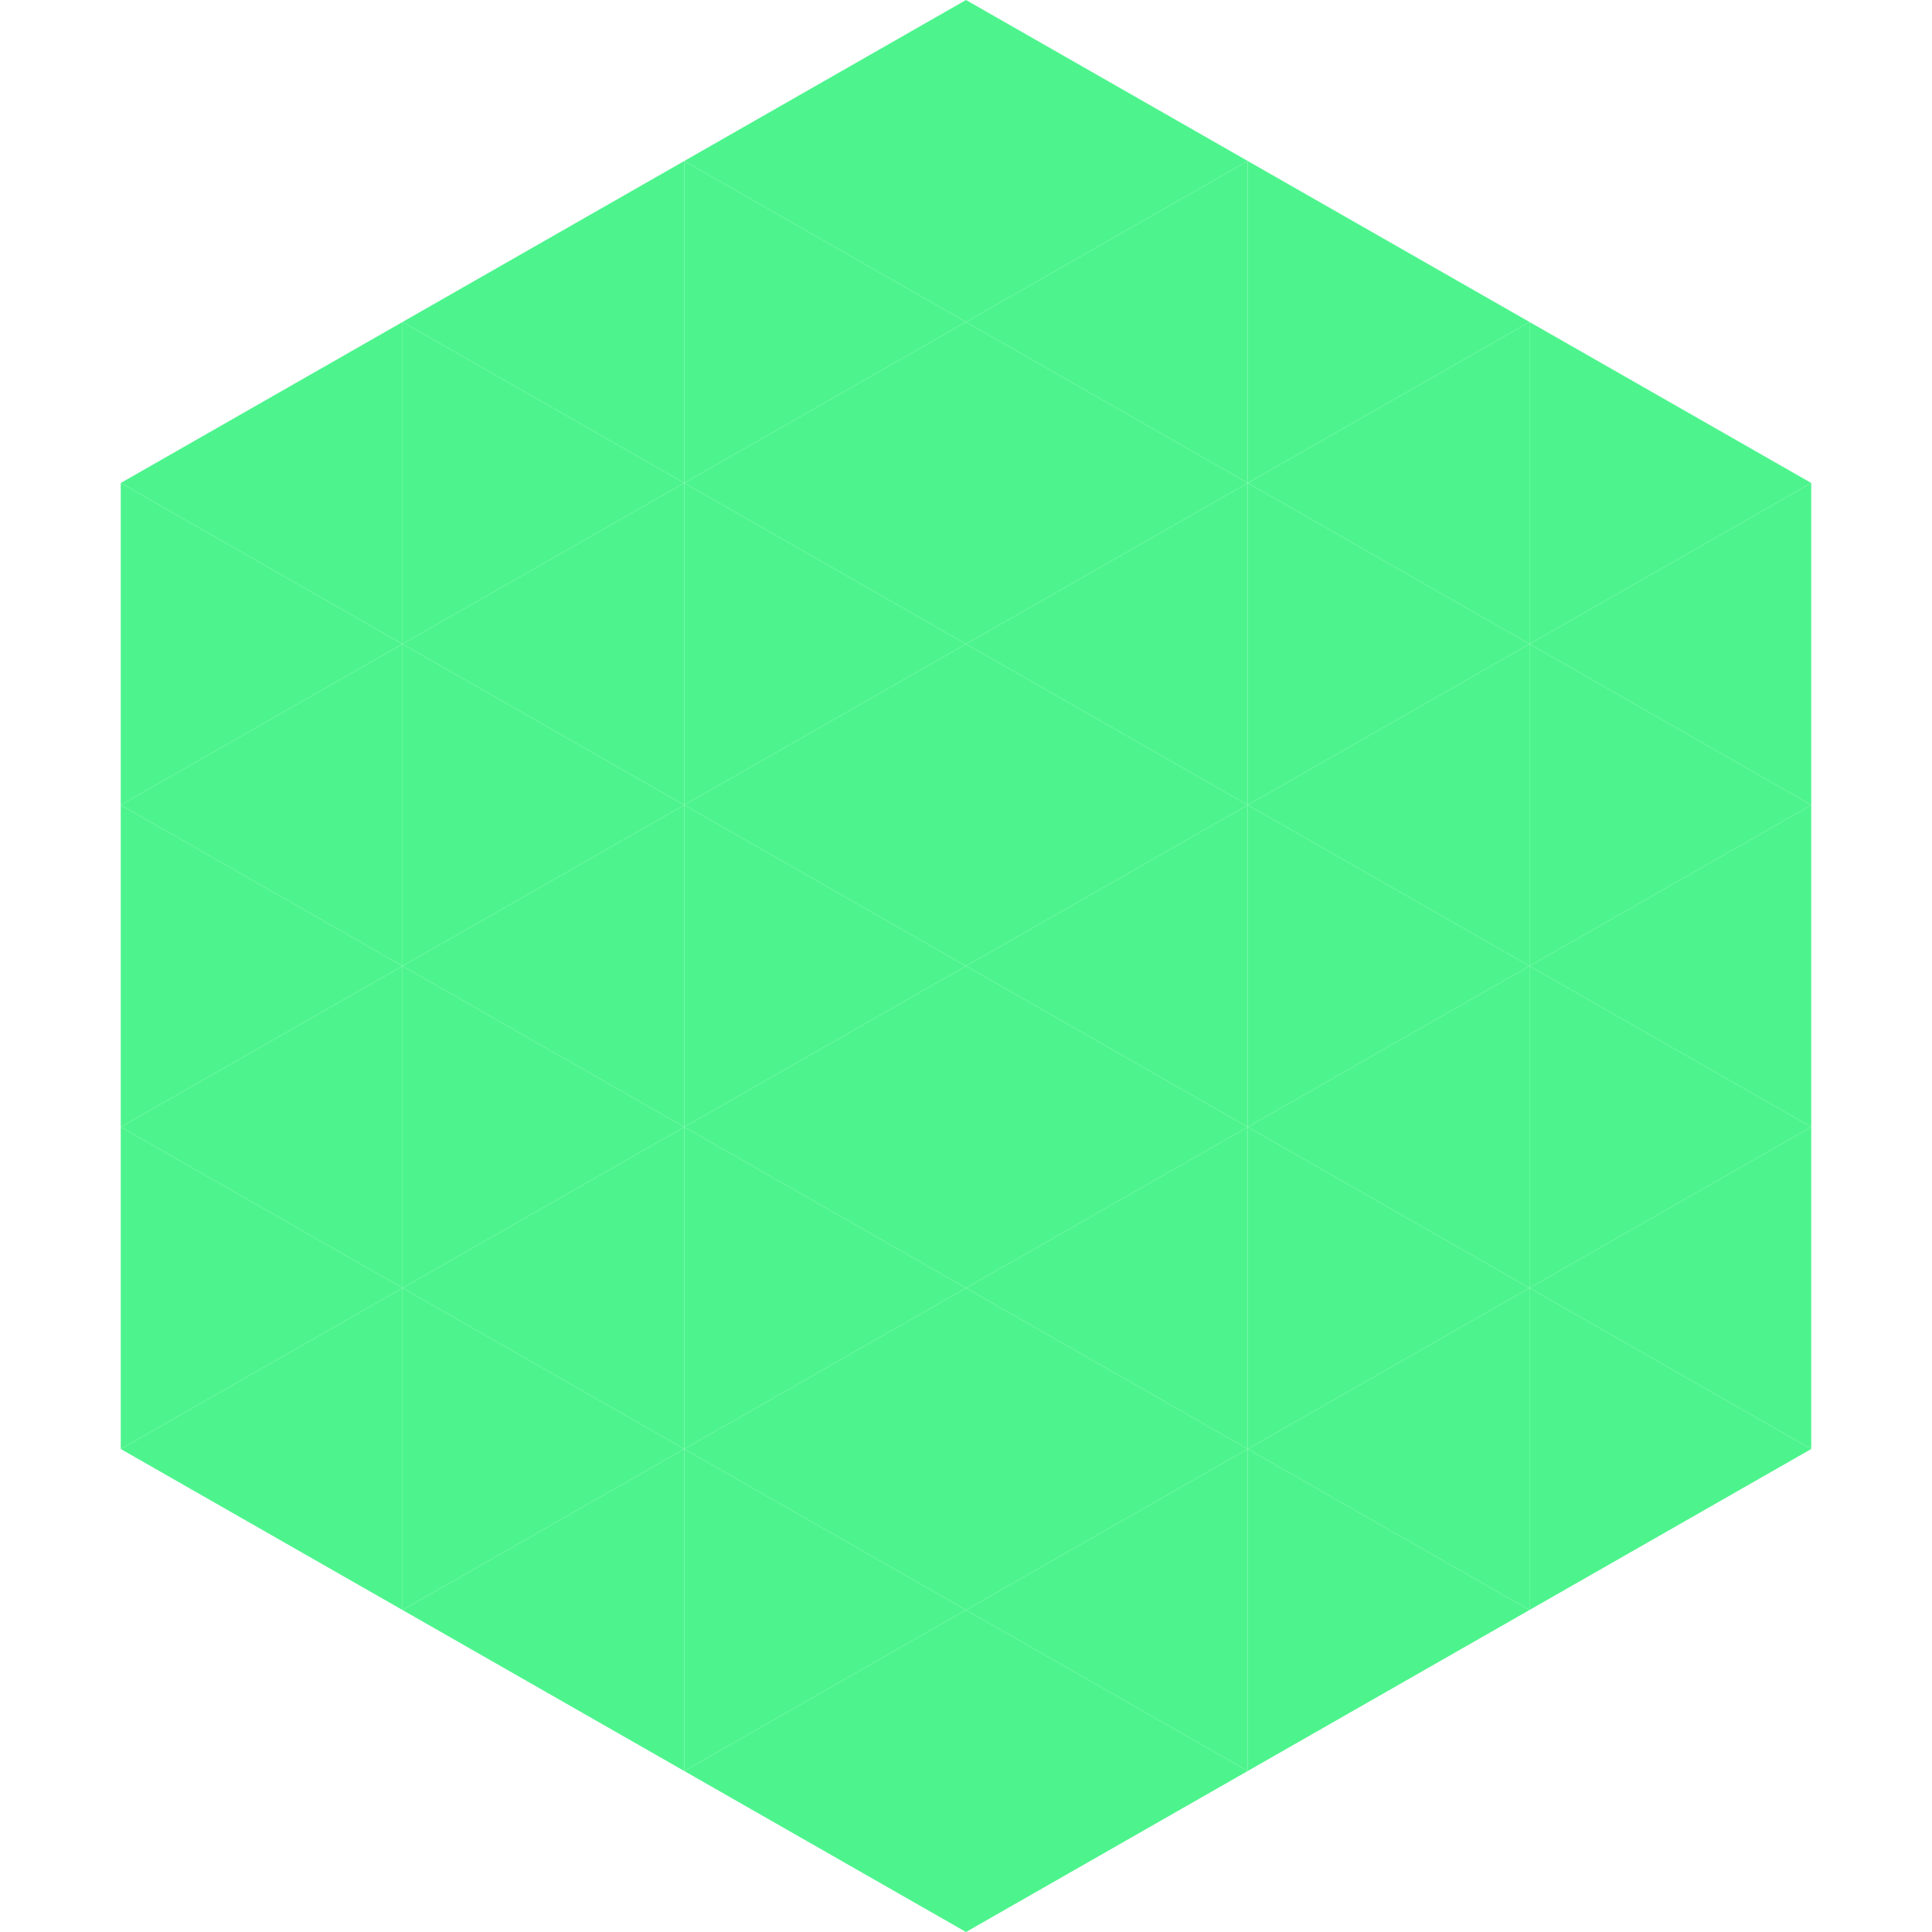
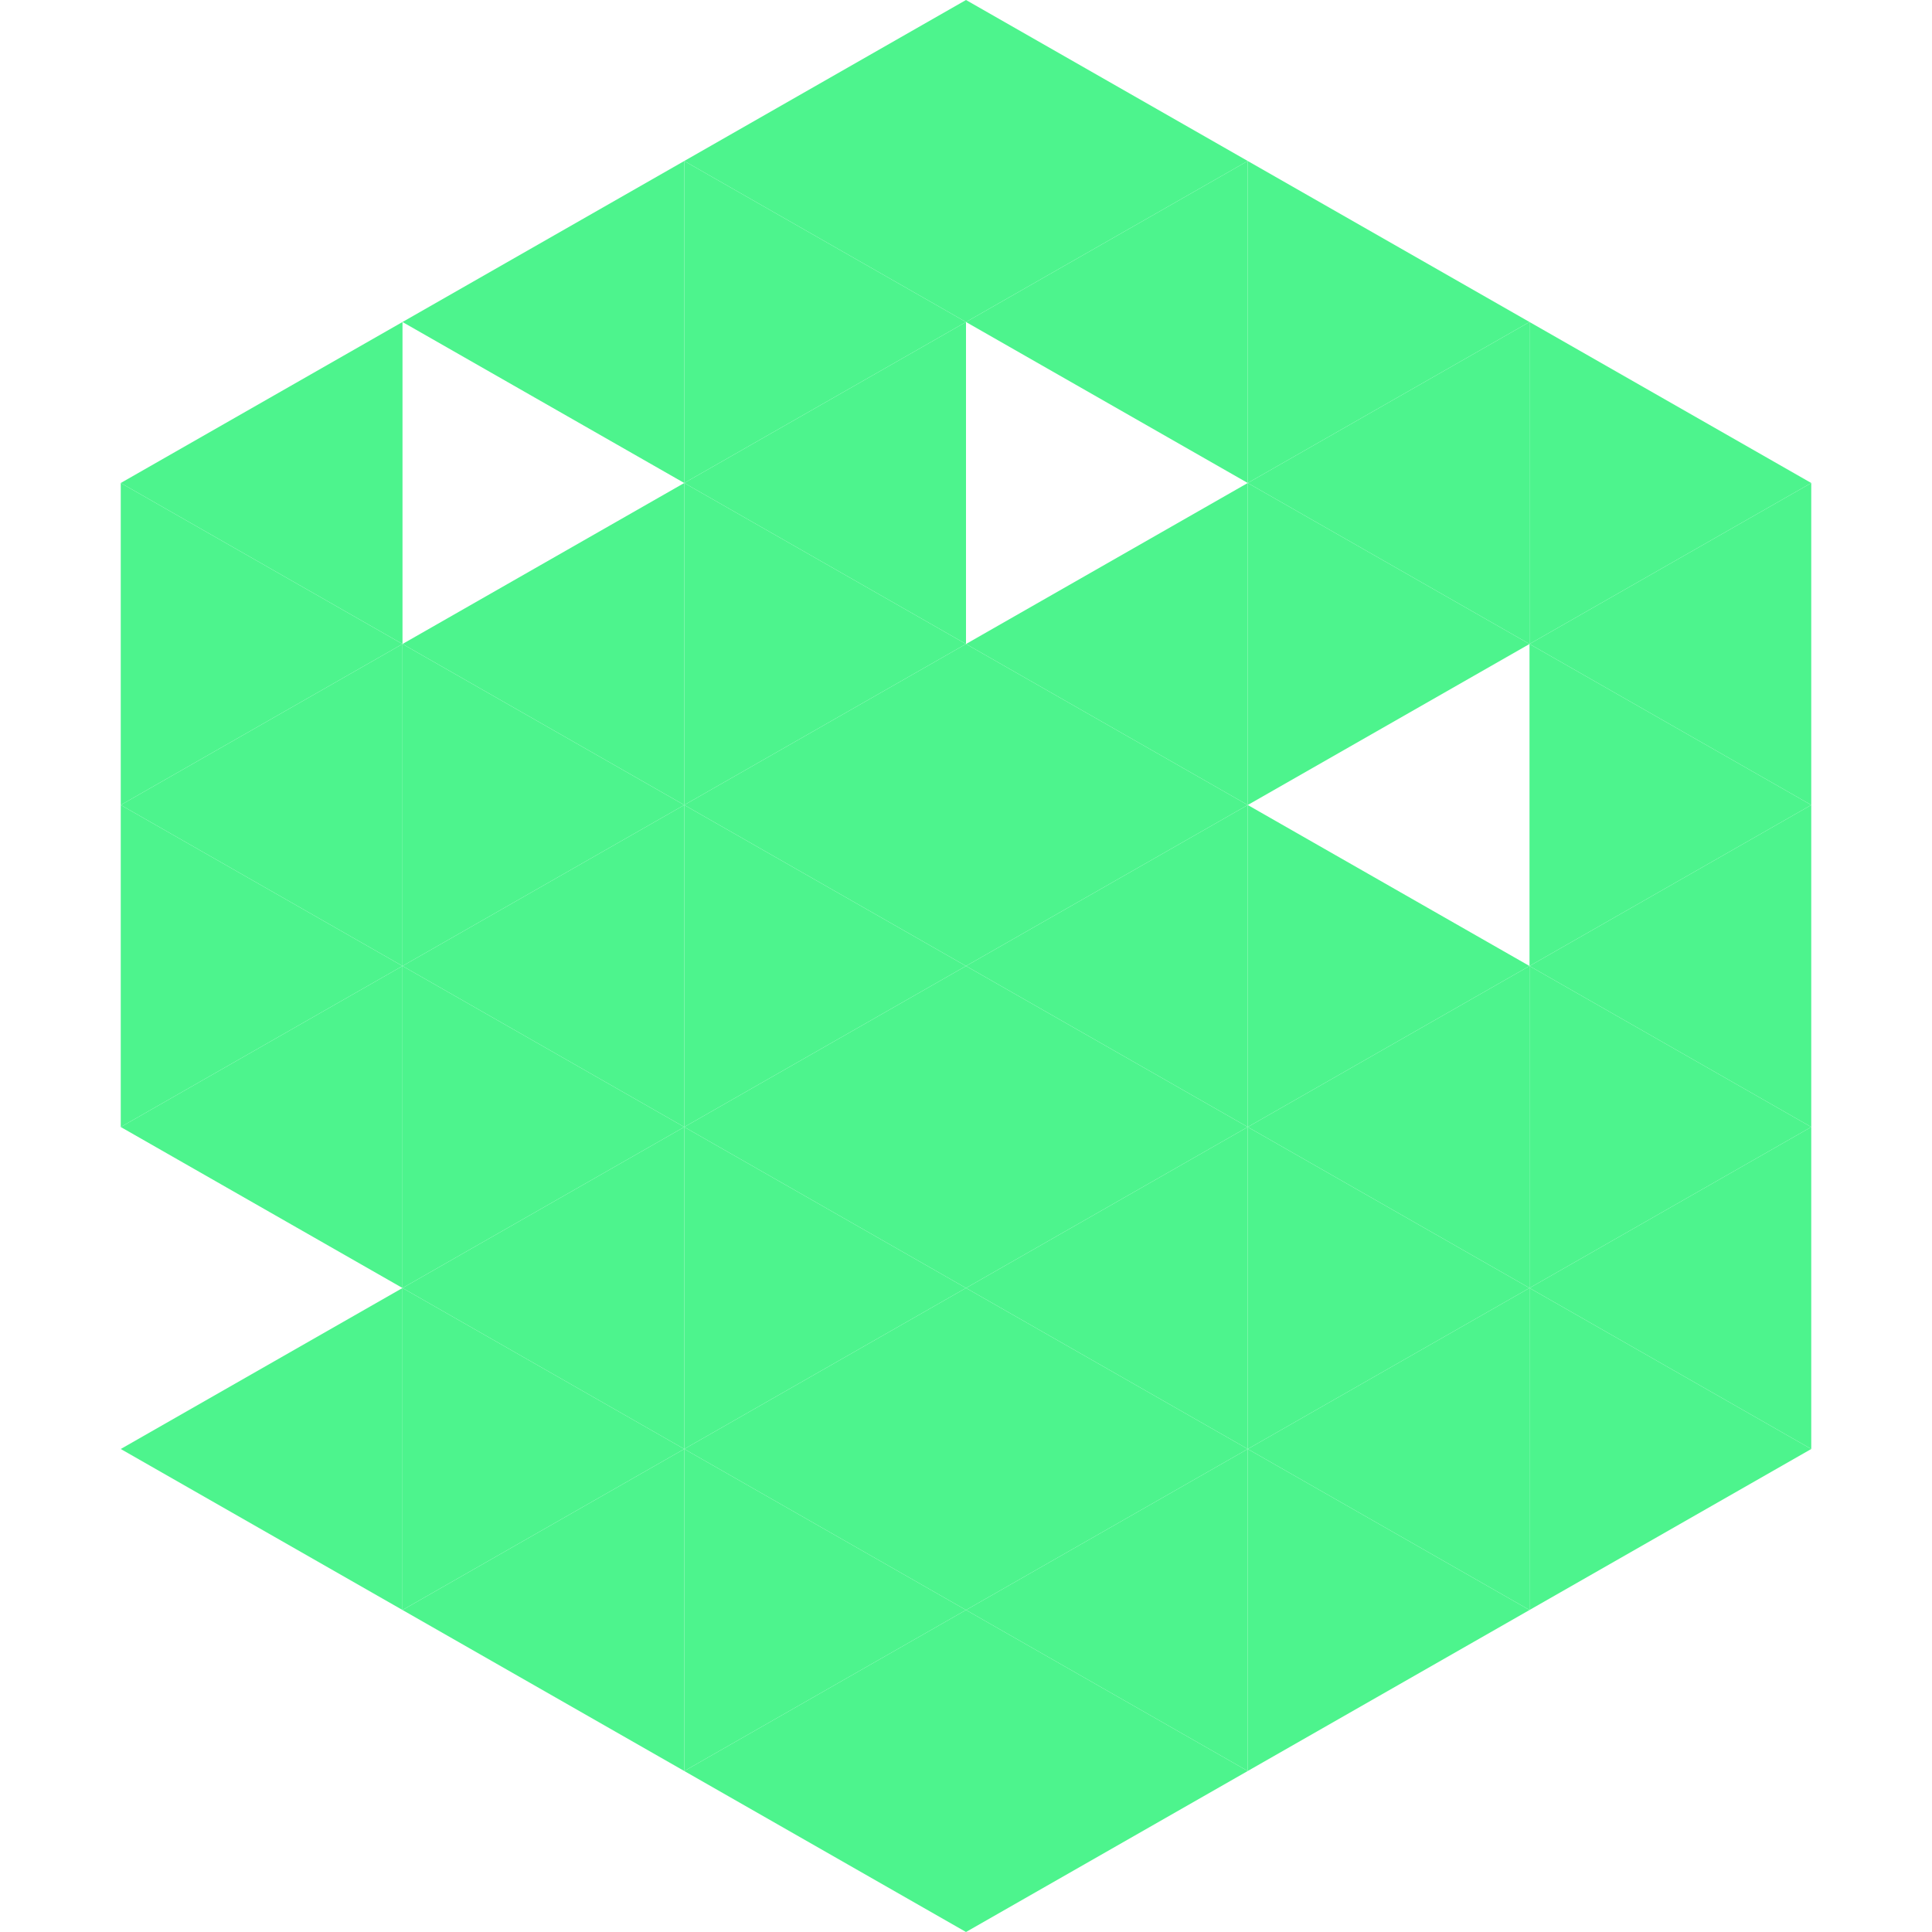
<svg xmlns="http://www.w3.org/2000/svg" width="240" height="240">
  <polygon points="50,40 15,60 50,80" style="fill:rgb(77,244,141)" />
  <polygon points="190,40 225,60 190,80" style="fill:rgb(77,244,141)" />
  <polygon points="15,60 50,80 15,100" style="fill:rgb(77,244,141)" />
  <polygon points="225,60 190,80 225,100" style="fill:rgb(77,244,141)" />
  <polygon points="50,80 15,100 50,120" style="fill:rgb(77,244,141)" />
  <polygon points="190,80 225,100 190,120" style="fill:rgb(77,244,141)" />
  <polygon points="15,100 50,120 15,140" style="fill:rgb(77,244,141)" />
  <polygon points="225,100 190,120 225,140" style="fill:rgb(77,244,141)" />
  <polygon points="50,120 15,140 50,160" style="fill:rgb(77,244,141)" />
  <polygon points="190,120 225,140 190,160" style="fill:rgb(77,244,141)" />
-   <polygon points="15,140 50,160 15,180" style="fill:rgb(77,244,141)" />
  <polygon points="225,140 190,160 225,180" style="fill:rgb(77,244,141)" />
  <polygon points="50,160 15,180 50,200" style="fill:rgb(77,244,141)" />
  <polygon points="190,160 225,180 190,200" style="fill:rgb(77,244,141)" />
  <polygon points="15,180 50,200 15,220" style="fill:rgb(255,255,255); fill-opacity:0" />
  <polygon points="225,180 190,200 225,220" style="fill:rgb(255,255,255); fill-opacity:0" />
  <polygon points="50,0 85,20 50,40" style="fill:rgb(255,255,255); fill-opacity:0" />
  <polygon points="190,0 155,20 190,40" style="fill:rgb(255,255,255); fill-opacity:0" />
  <polygon points="85,20 50,40 85,60" style="fill:rgb(77,244,141)" />
  <polygon points="155,20 190,40 155,60" style="fill:rgb(77,244,141)" />
-   <polygon points="50,40 85,60 50,80" style="fill:rgb(77,244,141)" />
  <polygon points="190,40 155,60 190,80" style="fill:rgb(77,244,141)" />
  <polygon points="85,60 50,80 85,100" style="fill:rgb(77,244,141)" />
  <polygon points="155,60 190,80 155,100" style="fill:rgb(77,244,141)" />
  <polygon points="50,80 85,100 50,120" style="fill:rgb(77,244,141)" />
-   <polygon points="190,80 155,100 190,120" style="fill:rgb(77,244,141)" />
  <polygon points="85,100 50,120 85,140" style="fill:rgb(77,244,141)" />
  <polygon points="155,100 190,120 155,140" style="fill:rgb(77,244,141)" />
  <polygon points="50,120 85,140 50,160" style="fill:rgb(77,244,141)" />
  <polygon points="190,120 155,140 190,160" style="fill:rgb(77,244,141)" />
  <polygon points="85,140 50,160 85,180" style="fill:rgb(77,244,141)" />
  <polygon points="155,140 190,160 155,180" style="fill:rgb(77,244,141)" />
  <polygon points="50,160 85,180 50,200" style="fill:rgb(77,244,141)" />
  <polygon points="190,160 155,180 190,200" style="fill:rgb(77,244,141)" />
  <polygon points="85,180 50,200 85,220" style="fill:rgb(77,244,141)" />
  <polygon points="155,180 190,200 155,220" style="fill:rgb(77,244,141)" />
  <polygon points="120,0 85,20 120,40" style="fill:rgb(77,244,141)" />
  <polygon points="120,0 155,20 120,40" style="fill:rgb(77,244,141)" />
  <polygon points="85,20 120,40 85,60" style="fill:rgb(77,244,141)" />
  <polygon points="155,20 120,40 155,60" style="fill:rgb(77,244,141)" />
  <polygon points="120,40 85,60 120,80" style="fill:rgb(77,244,141)" />
-   <polygon points="120,40 155,60 120,80" style="fill:rgb(77,244,141)" />
  <polygon points="85,60 120,80 85,100" style="fill:rgb(77,244,141)" />
  <polygon points="155,60 120,80 155,100" style="fill:rgb(77,244,141)" />
  <polygon points="120,80 85,100 120,120" style="fill:rgb(77,244,141)" />
  <polygon points="120,80 155,100 120,120" style="fill:rgb(77,244,141)" />
  <polygon points="85,100 120,120 85,140" style="fill:rgb(77,244,141)" />
  <polygon points="155,100 120,120 155,140" style="fill:rgb(77,244,141)" />
  <polygon points="120,120 85,140 120,160" style="fill:rgb(77,244,141)" />
  <polygon points="120,120 155,140 120,160" style="fill:rgb(77,244,141)" />
  <polygon points="85,140 120,160 85,180" style="fill:rgb(77,244,141)" />
  <polygon points="155,140 120,160 155,180" style="fill:rgb(77,244,141)" />
  <polygon points="120,160 85,180 120,200" style="fill:rgb(77,244,141)" />
  <polygon points="120,160 155,180 120,200" style="fill:rgb(77,244,141)" />
  <polygon points="85,180 120,200 85,220" style="fill:rgb(77,244,141)" />
  <polygon points="155,180 120,200 155,220" style="fill:rgb(77,244,141)" />
  <polygon points="120,200 85,220 120,240" style="fill:rgb(77,244,141)" />
  <polygon points="120,200 155,220 120,240" style="fill:rgb(77,244,141)" />
  <polygon points="85,220 120,240 85,260" style="fill:rgb(255,255,255); fill-opacity:0" />
-   <polygon points="155,220 120,240 155,260" style="fill:rgb(255,255,255); fill-opacity:0" />
</svg>